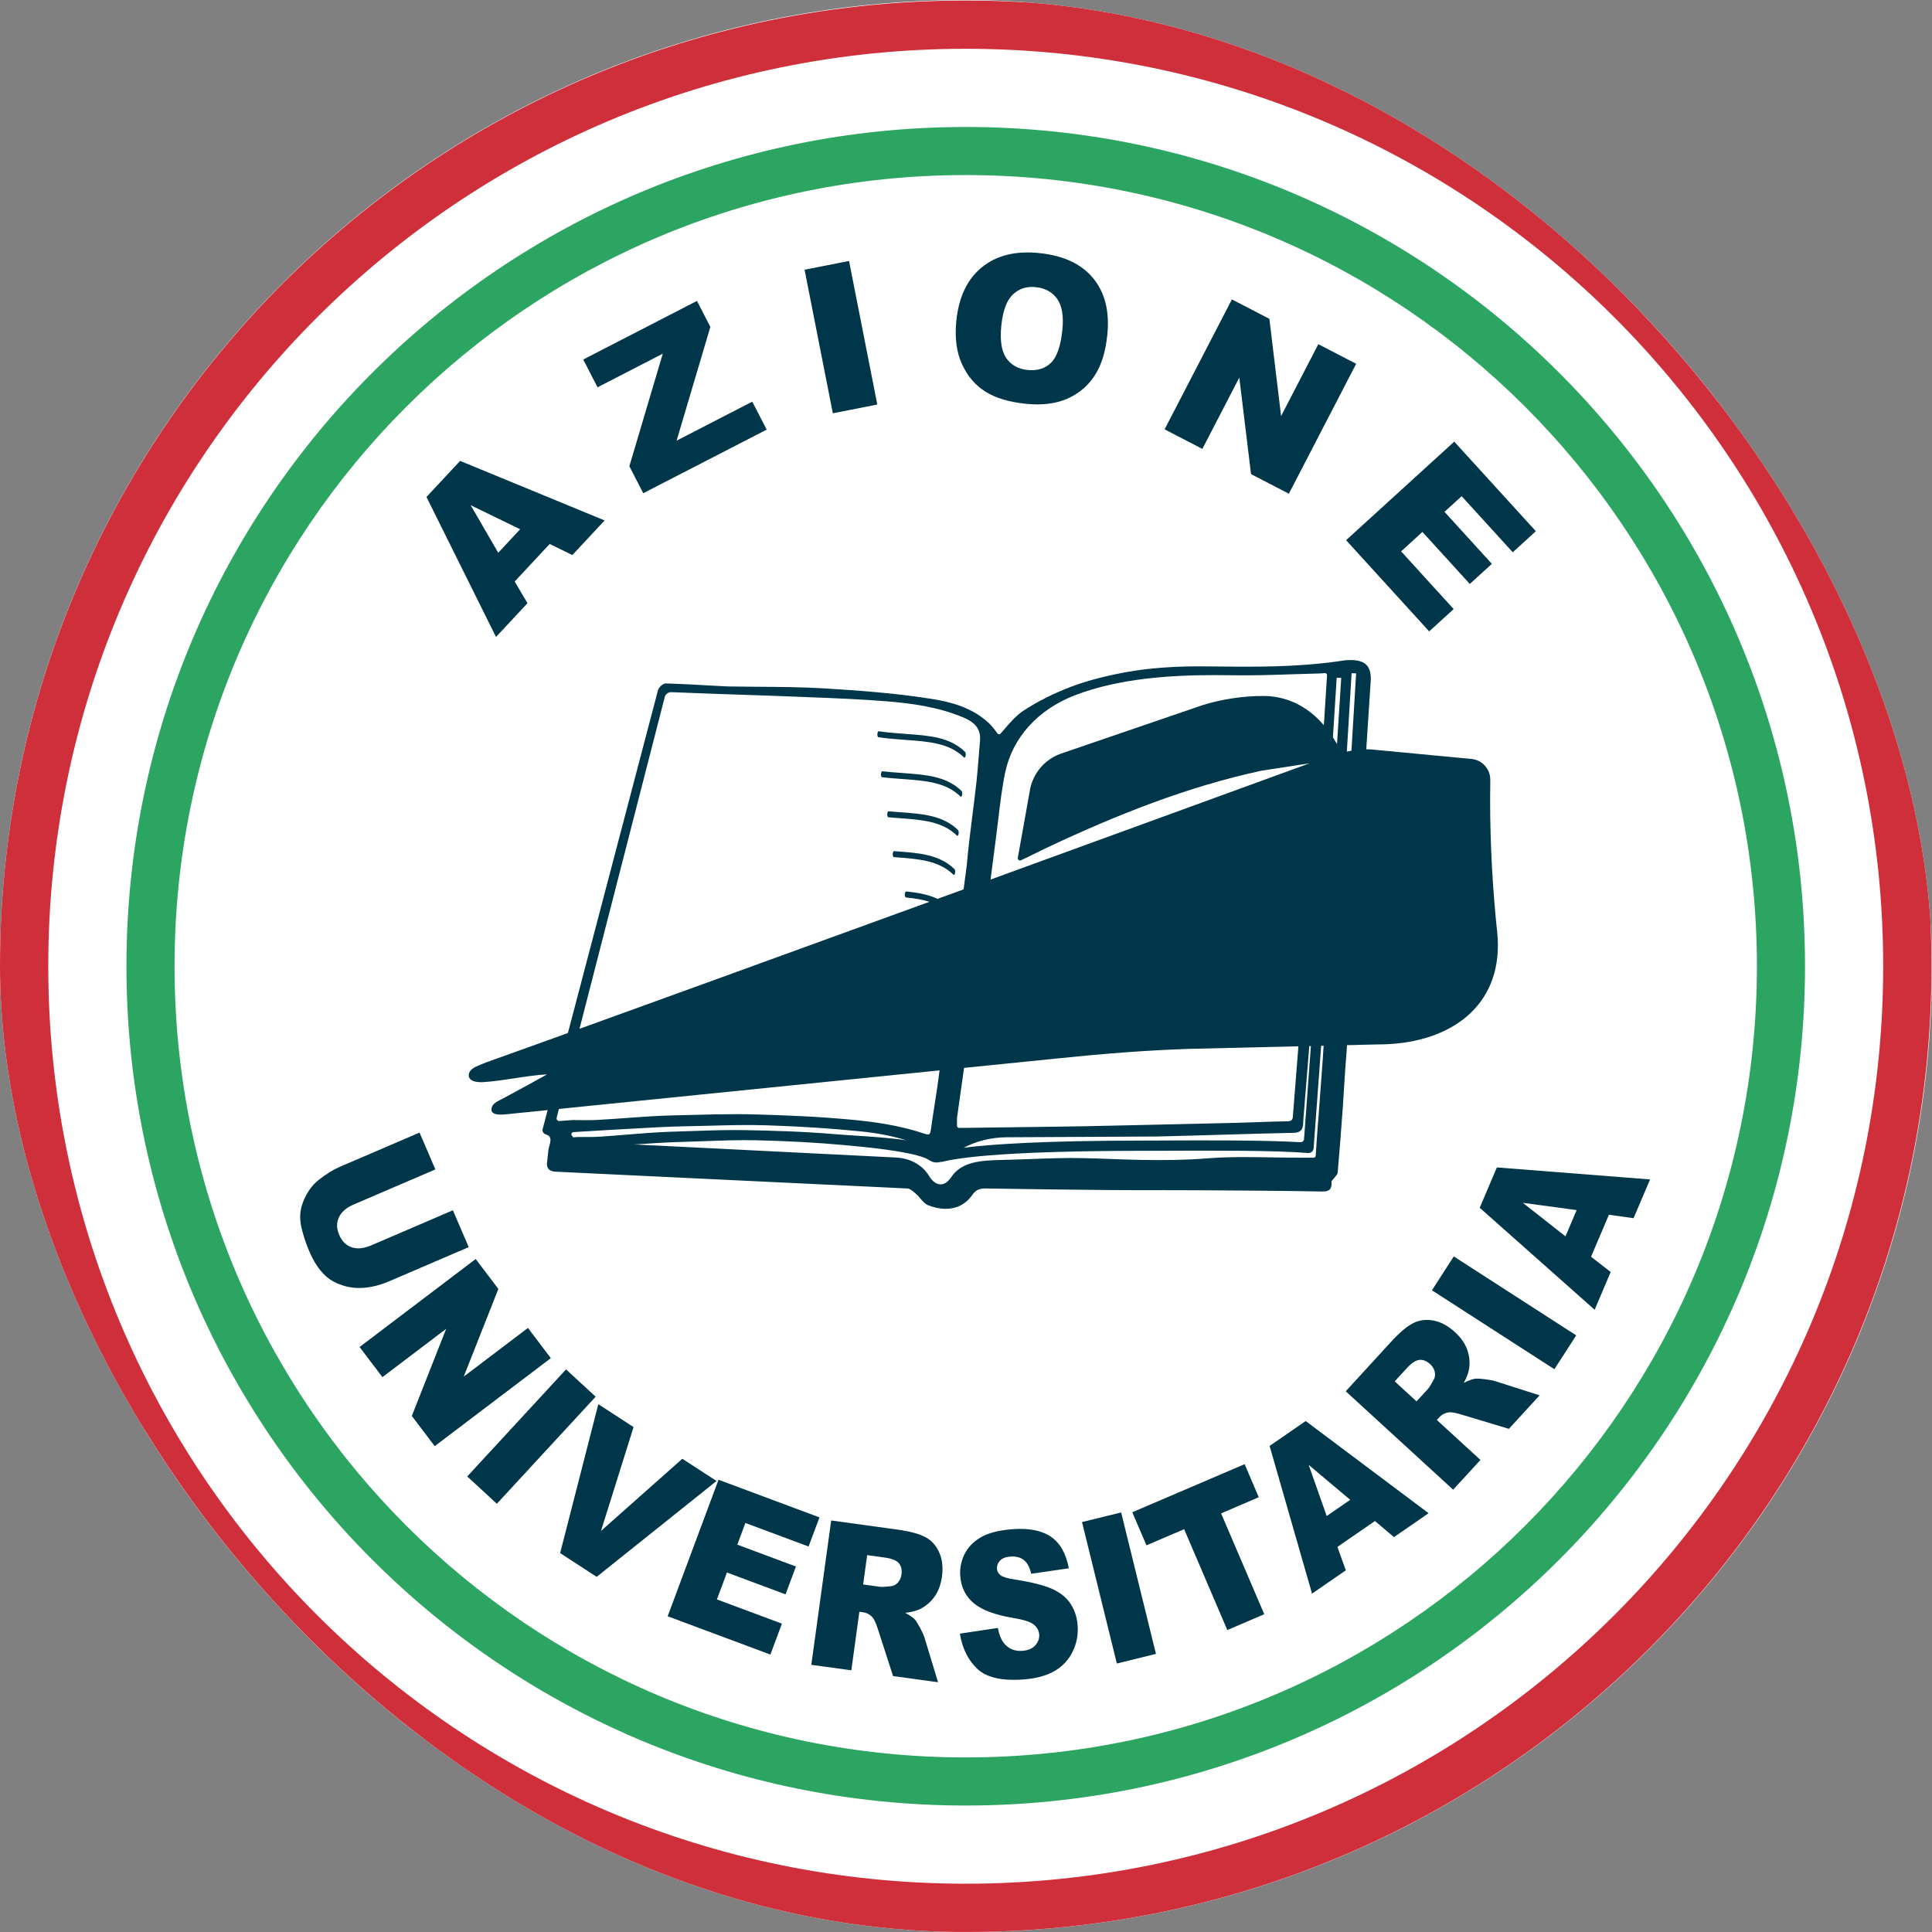
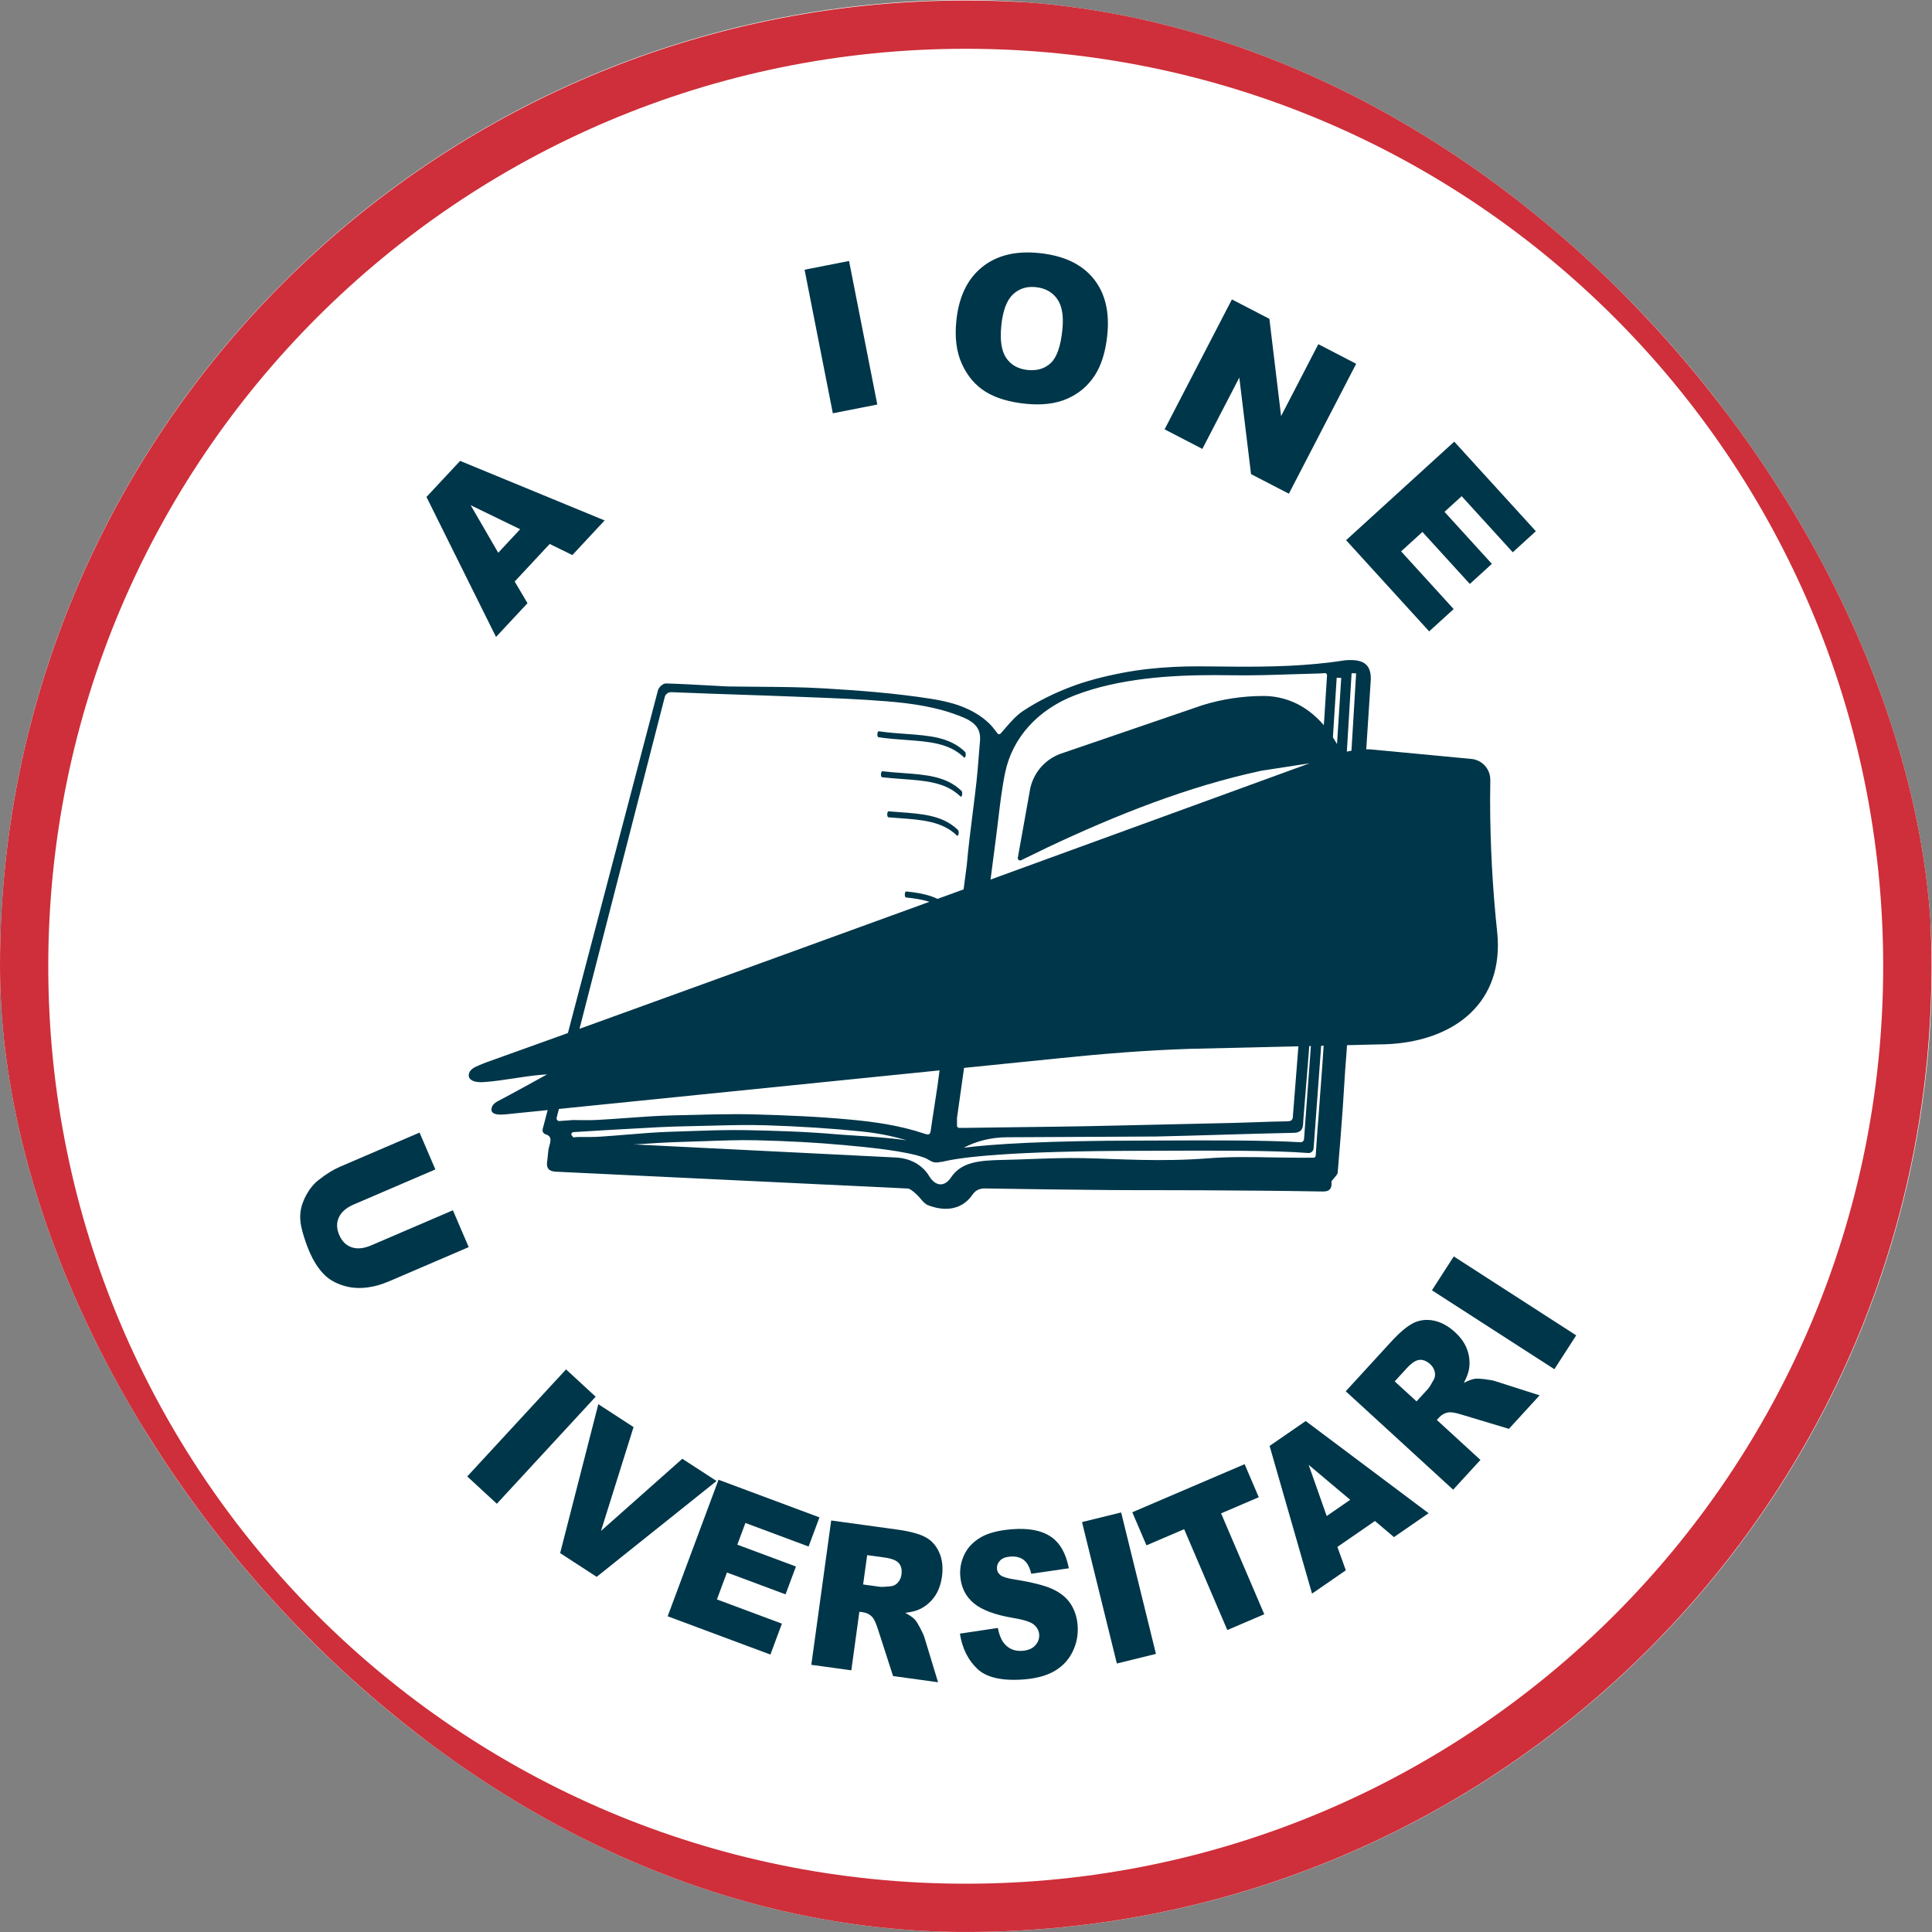
<svg xmlns="http://www.w3.org/2000/svg" xmlns:ns1="http://sodipodi.sourceforge.net/DTD/sodipodi-0.dtd" xmlns:ns2="http://www.inkscape.org/namespaces/inkscape" version="1.1" width="1000" height="1000">
  <rect width="100%" height="100%" fill="#808080" stroke="none" />
  <g clip-path="url(#SvgjsClipPath1119)">
    <rect width="1000" height="1000" fill="#ffffff" />
    <g transform="matrix(8.028,0,0,8.028,0,0.005)">
      <svg version="1.1" width="124.563" height="124.561">
        <svg version="1.1" id="svg2" xml:space="preserve" width="124.563" height="124.561" viewBox="0 0 124.563 124.561" ns1:docname="5898d7c68e169447fb6aa2669a9ef81b.ai">
          <defs id="defs6">
            <clipPath clipPathUnits="userSpaceOnUse" id="clipPath16">
              <path d="M 0,99.213 H 99.213 V 0 H 0 Z" id="path14" />
            </clipPath>
            <clipPath id="SvgjsClipPath1119">
              <rect width="1000" height="1000" x="0" y="0" rx="500" ry="500" />
            </clipPath>
          </defs>
          <ns1:namedview id="namedview4" pagecolor="#ffffff" bordercolor="#666666" borderopacity="1.0" ns2:pageshadow="2" ns2:pageopacity="0.0" ns2:pagecheckerboard="0" />
          <g id="g8" ns2:groupmode="layer" ns2:label="5898d7c68e169447fb6aa2669a9ef81b" transform="matrix(1.333,0,0,-1.333,-3.861,128.164)">
            <g id="g10">
              <g id="g12" clip-path="url(#clipPath16)">
                <g id="g18" transform="translate(95.15,49.308)">
                  <path d="m 0,0 c 0,-25.153 -20.391,-45.543 -45.543,-45.543 -25.153,0 -45.543,20.39 -45.543,45.543 0,25.153 20.39,45.543 45.543,45.543 C -20.391,45.543 0,25.153 0,0" style="fill:#ffffff;fill-opacity:1;fill-rule:nonzero;stroke:none" id="path20" />
                </g>
                <g id="g22" transform="translate(49.607,11.145)">
-                   <path d="m 0,0 c -21.135,0 -38.268,17.133 -38.268,38.268 0,21.134 17.133,38.267 38.268,38.267 21.134,0 38.267,-17.133 38.267,-38.267 C 38.267,17.133 21.134,0 0,0 m 0,78.861 c -22.42,0 -40.595,-18.174 -40.595,-40.593 0,-22.42 18.175,-40.595 40.595,-40.595 22.419,0 40.594,18.175 40.594,40.595 0,22.419 -18.175,40.593 -40.594,40.593" style="fill:#2da562;fill-opacity:1;fill-rule:nonzero;stroke:none" id="path24" />
-                 </g>
+                   </g>
                <g id="g26" transform="translate(49.607,5.037)">
                  <path d="m 0,0 c -24.508,0 -44.376,19.868 -44.376,44.376 0,24.507 19.868,44.375 44.376,44.375 24.508,0 44.375,-19.868 44.375,-44.375 C 44.375,19.868 24.508,0 0,0 m 0,91.086 c -25.798,0 -46.711,-20.913 -46.711,-46.71 0,-25.798 20.913,-46.711 46.711,-46.711 25.797,0 46.711,20.913 46.711,46.711 0,25.797 -20.914,46.71 -46.711,46.71" style="fill:#ce2f3a;fill-opacity:1;fill-rule:nonzero;stroke:none" id="path28" />
                </g>
                <g id="g30" transform="translate(24.802,37.609)">
                  <path d="m 0,0 0.765,-1.782 -3.857,-1.656 c -0.383,-0.165 -0.767,-0.267 -1.153,-0.306 -0.385,-0.039 -0.754,0 -1.106,0.118 -0.352,0.118 -0.633,0.28 -0.843,0.486 -0.294,0.285 -0.545,0.67 -0.753,1.157 -0.121,0.281 -0.231,0.598 -0.329,0.949 -0.099,0.351 -0.131,0.667 -0.096,0.947 0.035,0.279 0.134,0.564 0.295,0.853 0.162,0.289 0.356,0.522 0.583,0.7 0.364,0.287 0.705,0.499 1.023,0.636 L -1.613,3.758 -0.848,1.976 -4.797,0.28 c -0.353,-0.152 -0.592,-0.357 -0.715,-0.617 -0.124,-0.261 -0.119,-0.546 0.014,-0.856 0.132,-0.307 0.333,-0.507 0.604,-0.598 0.271,-0.09 0.586,-0.059 0.945,0.095 z" style="fill:#003649;fill-opacity:1;fill-rule:nonzero;stroke:none" id="path32" />
                </g>
                <g id="g34" transform="translate(25.905,35.252)">
-                   <path d="m 0,0 1.096,-1.447 -1.676,-4.242 3.107,2.355 1.107,-1.461 -5.616,-4.256 -1.107,1.461 1.661,4.214 -3.084,-2.337 -1.104,1.457 z" style="fill:#003649;fill-opacity:1;fill-rule:nonzero;stroke:none" id="path36" />
-                 </g>
+                   </g>
                <g id="g38" transform="translate(30.275,29.913)">
                  <path d="m 0,0 1.432,-1.321 -4.779,-5.178 -1.432,1.321 z" style="fill:#003649;fill-opacity:1;fill-rule:nonzero;stroke:none" id="path40" />
                </g>
                <g id="g42" transform="translate(31.836,28.23)">
                  <path d="M 0,0 1.704,-1.107 0.129,-6.13 4.063,-2.64 5.718,-3.715 -0.08,-8.351 -1.847,-7.203 Z" style="fill:#003649;fill-opacity:1;fill-rule:nonzero;stroke:none" id="path44" />
                </g>
                <g id="g46" transform="translate(37.65,24.575)">
                  <path d="M 0,0 4.882,-1.82 4.356,-3.229 1.3,-2.09 0.909,-3.14 3.744,-4.196 3.242,-5.543 0.407,-4.486 -0.078,-5.788 3.066,-6.96 2.509,-8.455 -2.46,-6.603 Z" style="fill:#003649;fill-opacity:1;fill-rule:nonzero;stroke:none" id="path48" />
                </g>
                <g id="g50" transform="translate(44.644,19.51)">
                  <path d="m 0,0 0.812,-0.112 c 0.087,-0.012 0.262,-0.003 0.523,0.026 0.132,0.01 0.246,0.069 0.343,0.175 C 1.774,0.196 1.834,0.325 1.854,0.478 1.886,0.703 1.846,0.884 1.734,1.023 1.624,1.161 1.393,1.254 1.041,1.303 L 0.195,1.419 Z M -2.506,-3.886 -1.545,3.095 1.664,2.653 C 2.26,2.571 2.707,2.451 3.006,2.293 3.305,2.136 3.529,1.889 3.679,1.553 3.829,1.217 3.873,0.827 3.813,0.383 3.759,-0.005 3.64,-0.329 3.453,-0.589 3.268,-0.85 3.033,-1.05 2.751,-1.188 2.571,-1.277 2.333,-1.338 2.037,-1.372 2.254,-1.489 2.409,-1.598 2.503,-1.698 2.565,-1.765 2.651,-1.901 2.76,-2.107 2.869,-2.313 2.938,-2.47 2.97,-2.578 L 3.624,-4.729 1.448,-4.43 0.713,-2.155 c -0.093,0.294 -0.185,0.489 -0.276,0.586 -0.124,0.127 -0.273,0.203 -0.449,0.227 l -0.17,0.023 -0.389,-2.833 z" style="fill:#003649;fill-opacity:1;fill-rule:nonzero;stroke:none" id="path52" />
                </g>
                <g id="g54" transform="translate(49.325,17.132)">
                  <path d="M 0,0 1.834,0.275 C 1.9,-0.057 2.002,-0.306 2.139,-0.472 2.36,-0.74 2.657,-0.86 3.028,-0.831 c 0.277,0.022 0.484,0.112 0.622,0.269 0.138,0.157 0.2,0.332 0.185,0.523 C 3.82,0.144 3.736,0.301 3.582,0.433 3.428,0.566 3.087,0.675 2.558,0.762 1.69,0.909 1.062,1.145 0.672,1.471 0.278,1.796 0.061,2.234 0.017,2.783 -0.012,3.144 0.055,3.493 0.216,3.828 0.377,4.164 0.638,4.438 0.999,4.652 1.359,4.865 1.865,4.998 2.519,5.05 3.32,5.113 3.944,4.995 4.392,4.694 4.839,4.394 5.131,3.883 5.269,3.161 L 3.451,2.896 C 3.378,3.208 3.258,3.431 3.091,3.562 2.924,3.693 2.704,3.748 2.43,3.727 2.205,3.708 2.039,3.642 1.934,3.526 1.828,3.41 1.781,3.275 1.794,3.122 1.803,3.01 1.857,2.913 1.959,2.831 2.058,2.746 2.281,2.676 2.629,2.624 3.492,2.486 4.116,2.328 4.499,2.147 4.882,1.967 5.169,1.729 5.36,1.433 5.552,1.136 5.663,0.796 5.693,0.413 5.729,-0.038 5.65,-0.462 5.458,-0.859 5.266,-1.257 4.978,-1.57 4.594,-1.798 4.211,-2.026 3.715,-2.165 3.107,-2.213 2.041,-2.297 1.284,-2.126 0.837,-1.698 0.39,-1.271 0.111,-0.705 0,0" style="fill:#003649;fill-opacity:1;fill-rule:nonzero;stroke:none" id="path56" />
                </g>
                <g id="g58" transform="translate(55.231,22.529)">
                  <path d="M 0,0 1.893,0.465 3.576,-6.376 1.685,-6.842 Z" style="fill:#003649;fill-opacity:1;fill-rule:nonzero;stroke:none" id="path60" />
                </g>
                <g id="g62" transform="translate(57.663,23.003)">
                  <path d="M 0,0 5.433,2.326 6.117,0.727 4.295,-0.054 6.383,-4.932 4.596,-5.697 2.508,-0.819 0.685,-1.6 Z" style="fill:#003649;fill-opacity:1;fill-rule:nonzero;stroke:none" id="path64" />
                </g>
                <g id="g66" transform="translate(68.203,23.605)">
                  <path d="m 0,0 -2.01,1.691 0.873,-2.475 z M 1.197,-1.025 -0.62,-2.278 -0.212,-3.41 -1.846,-4.537 -3.899,2.606 -2.153,3.81 3.792,-0.648 2.116,-1.804 Z" style="fill:#003649;fill-opacity:1;fill-rule:nonzero;stroke:none" id="path68" />
                </g>
                <g id="g70" transform="translate(71.411,28.366)">
                  <path d="M 0,0 0.554,0.604 C 0.614,0.669 0.706,0.818 0.831,1.049 0.896,1.164 0.913,1.291 0.881,1.431 0.849,1.571 0.776,1.693 0.662,1.797 0.495,1.951 0.322,2.021 0.146,2.008 -0.031,1.996 -0.239,1.858 -0.479,1.597 L -1.056,0.968 Z m 1.771,-4.271 -5.195,4.76 2.189,2.389 c 0.406,0.443 0.758,0.742 1.058,0.898 0.3,0.157 0.63,0.201 0.992,0.134 C 1.177,3.842 1.523,3.656 1.854,3.354 2.143,3.089 2.341,2.807 2.449,2.505 2.558,2.204 2.589,1.898 2.543,1.587 2.514,1.389 2.428,1.158 2.287,0.895 2.508,1.007 2.686,1.073 2.82,1.093 2.911,1.106 3.072,1.1 3.304,1.072 3.535,1.044 3.704,1.012 3.811,0.977 L 5.952,0.292 4.468,-1.328 2.179,-0.64 C 1.884,-0.548 1.671,-0.512 1.54,-0.532 1.365,-0.562 1.218,-0.642 1.098,-0.773 L 0.982,-0.899 3.091,-2.832 Z" style="fill:#003649;fill-opacity:1;fill-rule:nonzero;stroke:none" id="path72" />
                </g>
                <g id="g74" transform="translate(72.156,33.739)">
                  <path d="M 0,0 1.056,1.638 6.978,-2.18 5.922,-3.817 Z" style="fill:#003649;fill-opacity:1;fill-rule:nonzero;stroke:none" id="path76" />
                </g>
                <g id="g78" transform="translate(79.156,37.618)">
-                   <path d="m 0,0 -2.604,0.352 2.063,-1.623 z M 1.56,-0.225 0.696,-2.256 1.646,-2.994 0.87,-4.82 -4.689,0.112 -3.859,2.064 3.55,1.483 2.753,-0.391 Z" style="fill:#003649;fill-opacity:1;fill-rule:nonzero;stroke:none" id="path80" />
-                 </g>
+                   </g>
                <g id="g82" transform="translate(28.055,70.549)">
                  <path d="m 0,0 -2.394,1.163 1.334,-2.3 z m 1.429,-0.712 -1.693,-1.816 0.619,-1.049 -1.522,-1.633 -3.364,6.771 1.627,1.745 6.99,-2.88 -1.561,-1.675 z" style="fill:#003649;fill-opacity:1;fill-rule:nonzero;stroke:none" id="path84" />
                </g>
                <g id="g86" transform="translate(31.106,78.758)">
-                   <path d="M 0,0 5.501,2.835 6.149,1.578 4.516,-3.924 8.176,-2.038 8.873,-3.39 2.903,-6.466 2.231,-5.161 3.848,0.283 0.692,-1.343 Z" style="fill:#003649;fill-opacity:1;fill-rule:nonzero;stroke:none" id="path88" />
-                 </g>
+                   </g>
                <g id="g90" transform="translate(41.812,83.102)">
                  <path d="M 0,0 2.151,0.423 3.517,-6.521 1.367,-6.944 Z" style="fill:#003649;fill-opacity:1;fill-rule:nonzero;stroke:none" id="path92" />
                </g>
                <g id="g94" transform="translate(51.328,80.402)">
                  <path d="m 0,0 c -0.073,-0.71 0.007,-1.235 0.238,-1.572 0.233,-0.338 0.576,-0.53 1.031,-0.577 0.467,-0.048 0.845,0.067 1.132,0.345 0.287,0.278 0.472,0.811 0.552,1.598 C 3.021,0.457 2.938,0.955 2.701,1.288 2.465,1.622 2.118,1.812 1.66,1.858 1.222,1.903 0.854,1.784 0.557,1.501 0.259,1.218 0.073,0.717 0,0 m -2.175,0.233 c 0.117,1.149 0.529,2.011 1.236,2.586 0.706,0.575 1.63,0.804 2.773,0.686 C 3.006,3.385 3.877,2.978 4.446,2.284 5.016,1.589 5.242,0.676 5.126,-0.458 5.041,-1.28 4.834,-1.941 4.503,-2.439 4.172,-2.938 3.729,-3.306 3.176,-3.545 2.623,-3.785 1.955,-3.864 1.174,-3.784 c -0.794,0.081 -1.438,0.275 -1.933,0.581 -0.494,0.307 -0.875,0.75 -1.141,1.331 -0.268,0.58 -0.36,1.282 -0.275,2.105" style="fill:#003649;fill-opacity:1;fill-rule:nonzero;stroke:none" id="path96" />
                </g>
                <g id="g98" transform="translate(62.481,81.665)">
                  <path d="M 0,0 1.813,-0.939 2.379,-5.642 4.18,-2.165 6.01,-3.113 2.755,-9.397 0.925,-8.449 0.358,-3.78 -1.429,-7.23 -3.255,-6.284 Z" style="fill:#003649;fill-opacity:1;fill-rule:nonzero;stroke:none" id="path100" />
                </g>
                <g id="g102" transform="translate(73.235,74.786)">
                  <path d="M 0,0 3.947,-4.332 2.83,-5.35 0.359,-2.638 -0.472,-3.395 1.82,-5.911 0.753,-6.883 l -2.292,2.516 -1.031,-0.94 2.542,-2.791 -1.185,-1.079 -4.018,4.411 z" style="fill:#003649;fill-opacity:1;fill-rule:nonzero;stroke:none" id="path104" />
                </g>
                <g id="g106" transform="translate(45.386,60.488)">
                  <path d="m 0,0 c 0.462,-0.066 0.901,-0.099 1.326,-0.129 1.126,-0.082 2.098,-0.153 2.811,-0.846 0.007,-0.006 0.013,-0.01 0.02,-0.01 0.025,0 0.049,0.037 0.059,0.092 0.007,0.037 0.008,0.076 0.002,0.111 C 4.212,-0.746 4.201,-0.719 4.187,-0.705 3.455,0.006 2.474,0.078 1.336,0.161 0.912,0.191 0.474,0.223 0.014,0.29 -0.02,0.296 -0.049,0.233 -0.053,0.153 -0.057,0.074 -0.033,0.005 0,0" style="fill:#003649;fill-opacity:1;fill-rule:nonzero;stroke:none" id="path108" />
                </g>
                <g id="g110" transform="translate(49.403,57.893)">
                  <path d="m 0,0 c -0.731,0.71 -1.713,0.782 -2.85,0.865 -0.315,0.023 -0.641,0.047 -0.982,0.086 -0.03,0 -0.062,-0.06 -0.065,-0.139 -0.001,-0.038 0.002,-0.075 0.013,-0.104 0.01,-0.029 0.024,-0.045 0.04,-0.047 0.339,-0.039 0.667,-0.063 0.984,-0.086 1.125,-0.082 2.097,-0.153 2.81,-0.845 0.006,-0.007 0.014,-0.01 0.021,-0.01 0.024,-0.001 0.048,0.036 0.058,0.092 0.007,0.036 0.007,0.076 0.002,0.111 C 0.025,-0.042 0.015,-0.014 0,0" style="fill:#003649;fill-opacity:1;fill-rule:nonzero;stroke:none" id="path112" />
                </g>
                <g id="g114" transform="translate(49.233,56.002)">
                  <path d="M 0,0 C -0.732,0.711 -1.714,0.782 -2.853,0.865 -3.018,0.877 -3.186,0.89 -3.357,0.904 -3.374,0.906 -3.389,0.894 -3.4,0.869 -3.413,0.842 -3.421,0.805 -3.423,0.764 -3.424,0.726 -3.419,0.688 -3.409,0.66 -3.398,0.632 -3.385,0.616 -3.368,0.614 -3.197,0.6 -3.028,0.587 -2.86,0.575 c 1.125,-0.082 2.096,-0.153 2.809,-0.845 0.007,-0.006 0.014,-0.01 0.022,-0.01 0.024,-0.001 0.048,0.036 0.058,0.093 0.006,0.035 0.007,0.075 10e-4,0.11 C 0.025,-0.041 0.014,-0.014 0,0" style="fill:#003649;fill-opacity:1;fill-rule:nonzero;stroke:none" id="path116" />
                </g>
                <g id="g118" transform="translate(49.062,54.11)">
-                   <path d="M 0,0 C -0.731,0.711 -1.713,0.782 -2.85,0.865 L -2.921,0.871 C -2.937,0.873 -2.952,0.859 -2.965,0.833 -2.977,0.807 -2.985,0.77 -2.986,0.73 -2.989,0.65 -2.965,0.583 -2.933,0.581 l 0.074,-0.006 c 1.125,-0.082 2.096,-0.153 2.809,-0.845 0.007,-0.006 0.014,-0.01 0.021,-0.01 0.025,-0.001 0.049,0.036 0.058,0.093 0.007,0.036 0.008,0.075 0.002,0.11 C 0.025,-0.041 0.015,-0.014 0,0" style="fill:#003649;fill-opacity:1;fill-rule:nonzero;stroke:none" id="path120" />
-                 </g>
+                   </g>
                <g id="g122" transform="translate(68.215,59.039)">
                  <path d="M 0,0 -0.22,0.007 0.055,4.546 0.274,4.54 Z m -1.351,-14.292 c -0.082,-0.997 -0.166,-2.322 -0.251,-3.337 l -0.08,-1.164 c -0.004,-0.053 -0.048,-0.094 -0.1,-0.094 l -0.122,0.001 c -0.189,0 -0.369,0 -0.55,-0.001 -0.454,0.001 -0.912,0.008 -1.359,0.015 -1.001,0.018 -2.038,0.036 -3.051,-0.043 -2.355,-0.182 -4.286,-0.03 -6.079,0.008 -0.823,0.017 -1.69,-0.014 -2.529,-0.045 -0.443,-0.016 -0.902,-0.032 -1.349,-0.042 -1.135,-0.023 -1.998,-0.099 -2.496,-0.843 -0.149,-0.222 -0.324,-0.339 -0.507,-0.339 -0.003,0 -0.007,0 -0.01,0 -0.198,0.005 -0.392,0.148 -0.545,0.403 -0.161,0.269 -0.39,0.485 -0.679,0.645 -0.271,0.149 -0.588,0.233 -0.94,0.251 l -12.518,0.626 c -0.063,-10e-4 -0.127,-10e-4 -0.192,0 0.806,0.055 1.637,0.11 2.454,0.131 0.355,0.009 0.71,0.022 1.065,0.035 0.794,0.029 1.615,0.06 2.421,0.042 1.504,-0.033 2.939,-0.111 4.263,-0.232 l 0.05,-0.005 c 0.976,-0.089 3.006,-0.275 3.886,-0.622 0.047,-0.018 0.098,-0.049 0.152,-0.08 0.055,-0.033 0.111,-0.066 0.167,-0.089 0.131,-0.062 0.294,-0.062 0.463,-0.011 l 0.004,-0.013 c 0.935,0.243 3.376,0.534 9.688,0.542 h 0.013 c 0.303,0 0.664,0.002 1.064,0.003 2.13,0.009 5.348,0.024 6.969,-0.11 0.137,-0.011 0.257,0.091 0.267,0.228 l 1.336,18.145 z m -34.931,-3.577 c -0.298,-0.02 -0.599,-0.018 -0.891,-0.017 l -0.208,10e-4 -0.219,-0.019 c -0.013,0.046 -0.038,0.069 -0.057,0.085 -0.018,0.016 -0.028,0.024 -0.025,0.075 0.003,0.05 0.044,0.091 0.095,0.094 l 0.452,0.028 c 0.414,0.027 0.821,0.052 1.228,0.074 0.357,0.018 0.715,0.039 1.072,0.06 0.911,0.053 1.853,0.109 2.78,0.123 0.383,0.006 0.767,0.016 1.151,0.027 0.861,0.023 1.75,0.047 2.624,0.019 1.653,-0.052 3.162,-0.15 4.614,-0.297 0.787,-0.08 1.512,-0.222 2.194,-0.431 -0.789,0.119 -1.746,0.181 -2.556,0.234 -0.335,0.022 -0.653,0.042 -0.907,0.064 -1.526,0.131 -3.116,0.173 -4.331,0.195 -0.166,0.003 -0.333,0.004 -0.5,0.004 -0.745,0 -1.493,-0.026 -2.221,-0.052 -0.291,-0.01 -0.581,-0.021 -0.872,-0.029 -0.716,-0.022 -1.443,-0.082 -2.145,-0.14 -0.419,-0.035 -0.852,-0.071 -1.278,-0.098 m -2.085,0.802 c -0.028,0.032 -0.037,0.075 -0.027,0.116 l 5.228,20.346 c 0.035,0.137 0.161,0.234 0.302,0.234 0.004,0 0.007,0 0.011,0 l 0.724,-0.027 c 0.869,-0.036 1.753,-0.065 2.608,-0.094 0.804,-0.027 1.634,-0.054 2.451,-0.087 0.278,-0.011 0.555,-0.022 0.833,-0.033 1.252,-0.048 2.547,-0.098 3.814,-0.201 1.133,-0.093 2.458,-0.257 3.702,-0.782 0.612,-0.258 0.852,-0.599 0.802,-1.142 -0.023,-0.26 -0.044,-0.519 -0.064,-0.779 -0.031,-0.394 -0.062,-0.801 -0.107,-1.199 -0.056,-0.506 -0.121,-1.02 -0.184,-1.516 -0.104,-0.826 -0.212,-1.679 -0.285,-2.519 l -0.339,-2.568 c -0.139,0.191 -0.281,0.358 -0.425,0.499 -0.567,0.549 -1.276,0.721 -2.166,0.809 -0.033,0 -0.063,-0.058 -0.066,-0.139 -0.004,-0.08 0.021,-0.147 0.053,-0.151 0.879,-0.087 1.577,-0.254 2.129,-0.79 0.148,-0.144 0.294,-0.318 0.436,-0.518 l -0.781,-5.883 c -0.027,-0.205 -0.053,-0.407 -0.08,-0.607 -0.059,-0.457 -0.118,-0.902 -0.181,-1.347 -0.027,-0.183 -0.077,-0.507 -0.13,-0.853 -0.073,-0.467 -0.155,-0.997 -0.188,-1.25 -0.015,-0.112 -0.039,-0.175 -0.077,-0.199 -0.038,-0.024 -0.11,-0.018 -0.22,0.018 -1.237,0.418 -2.479,0.578 -3.532,0.679 -1.64,0.157 -3.29,0.218 -4.688,0.257 -0.301,0.008 -0.603,0.012 -0.906,0.012 -0.684,0 -1.369,-0.018 -2.038,-0.035 -0.316,-0.008 -0.632,-0.016 -0.948,-0.022 -0.775,-0.016 -1.562,-0.073 -2.323,-0.129 -0.454,-0.033 -0.924,-0.067 -1.386,-0.092 -0.321,-0.017 -0.647,-0.013 -0.962,-0.009 l -0.232,0.003 -0.649,-0.048 c -0.043,-0.004 -0.082,0.013 -0.109,0.046 M -1.116,-2.65 -2.245,-17.984 c -0.007,-0.091 -0.085,-0.16 -0.176,-0.154 -1.727,0.104 -4.628,0.092 -6.599,0.083 -0.4,-0.002 -0.76,-0.004 -1.062,-0.004 h -0.014 c -4.603,-0.005 -7.175,-0.164 -8.612,-0.346 0.622,0.327 1.342,0.503 2.088,0.507 l 7.218,0.036 c 1.156,0.026 2.195,0.057 3.2,0.087 1.086,0.032 2.208,0.065 3.464,0.092 0.441,0.01 0.448,0.3 0.455,0.556 l 10e-4,0.038 z m -16.319,-2.998 0.091,0.709 c 0.066,0.51 0.127,0.997 0.193,1.483 0.043,0.317 0.081,0.639 0.118,0.951 0.087,0.74 0.178,1.505 0.331,2.244 0.35,1.685 1.58,3.048 3.371,3.739 2.131,0.821 4.633,0.977 6.736,0.977 0.277,0 0.546,-0.003 0.807,-0.007 1.02,-0.017 1.929,0.013 2.89,0.045 0.445,0.015 0.904,0.03 1.383,0.041 0.087,0.002 0.173,0.009 0.272,0.019 0.03,0.002 0.058,-0.008 0.08,-0.029 0.02,-0.02 0.031,-0.048 0.03,-0.078 l -0.137,-2.16 -1.51,-19.11 c -0.004,-0.239 -0.061,-0.299 -0.286,-0.303 -0.546,-0.008 -0.979,-0.024 -1.436,-0.041 -0.354,-0.013 -0.717,-0.026 -1.145,-0.036 -1.284,-0.031 -2.339,-0.054 -3.623,-0.082 -0.442,-0.009 -0.884,-0.02 -1.326,-0.03 -0.734,-0.017 -1.467,-0.035 -2.201,-0.048 -0.928,-0.017 -2.152,-0.032 -3.337,-0.047 -0.896,-0.011 -1.769,-0.022 -2.473,-0.033 -0.095,-0.001 -0.191,-0.001 -0.298,0 h -0.025 c -0.055,0 -0.1,0.045 -0.1,0.101 l -10e-4,0.375 z M -0.666,4.327 -0.446,4.32 -0.722,0 -0.94,0.007 Z m 1.42,0.638 C 0.561,5.146 0.241,5.212 -0.251,5.173 H -0.255 C -2.07,4.885 -3.875,4.854 -5.555,4.864 -5.797,4.865 -6.039,4.868 -6.281,4.871 -7.007,4.88 -7.757,4.889 -8.494,4.854 -9.409,4.81 -10.229,4.717 -10.996,4.571 c -0.978,-0.187 -1.799,-0.407 -2.508,-0.676 -0.848,-0.32 -1.624,-0.71 -2.309,-1.159 -0.35,-0.229 -0.628,-0.553 -0.897,-0.865 -0.07,-0.083 -0.14,-0.163 -0.209,-0.241 -0.02,-0.023 -0.05,-0.034 -0.08,-0.034 -0.03,10e-4 -0.058,0.016 -0.075,0.039 l -0.045,0.061 c -0.115,0.152 -0.234,0.31 -0.375,0.443 -0.833,0.78 -1.933,1.036 -2.797,1.171 -1.76,0.276 -3.523,0.404 -5.166,0.503 -1.064,0.063 -2.15,0.071 -3.199,0.078 -0.473,0.004 -0.946,0.007 -1.419,0.015 -0.066,10e-4 -0.132,0.004 -0.198,0.008 -0.222,0.011 -0.444,0.024 -0.666,0.036 -0.711,0.04 -1.447,0.081 -2.172,0.102 h -0.004 c -0.142,0 -0.338,-0.185 -0.377,-0.323 l -5.58,-21.235 c -0.024,-0.108 0.037,-0.217 0.14,-0.248 0.106,-0.032 0.174,-0.079 0.209,-0.144 0.045,-0.085 0.039,-0.21 -0.019,-0.395 -0.052,-0.167 -0.068,-0.344 -0.084,-0.516 -0.008,-0.091 -0.016,-0.185 -0.03,-0.275 -0.023,-0.152 -0.002,-0.264 0.064,-0.345 0.07,-0.085 0.19,-0.129 0.366,-0.135 l 17.005,-0.813 c 0.119,-0.008 0.252,-0.125 0.368,-0.227 l 0.056,-0.05 c 0.07,-0.059 0.135,-0.136 0.197,-0.209 0.11,-0.13 0.223,-0.263 0.371,-0.323 0.19,-0.074 0.504,-0.173 0.855,-0.173 0.433,0 0.922,0.151 1.293,0.685 0.177,0.256 0.385,0.305 0.664,0.299 2.062,-0.034 4.091,-0.061 6.028,-0.077 0.804,-0.006 1.62,-0.006 2.41,-0.006 0.672,0 1.344,-0.001 2.016,-0.005 1.846,-0.011 3.754,-0.022 5.631,-0.056 l 0.062,-0.001 c 0.197,-0.005 0.366,-0.009 0.47,0.102 0.071,0.078 0.098,0.197 0.08,0.375 -0.002,0.019 0.042,0.068 0.068,0.097 0.022,0.024 0.043,0.048 0.06,0.071 0.017,0.024 0.037,0.048 0.059,0.072 0.052,0.06 0.107,0.122 0.114,0.198 0.089,1.03 0.173,2.095 0.249,3.164 0.023,0.332 0.044,0.663 0.063,0.994 0.033,0.531 0.067,1.081 0.114,1.621 L 0.984,4.248 C 0.988,4.586 0.915,4.814 0.754,4.965" style="fill:#003649;fill-opacity:1;fill-rule:nonzero;stroke:none" id="path124" />
                </g>
                <g id="g126" transform="translate(75.318,51.001)">
                  <path d="m 0,0 c -0.225,2.101 -0.348,4.298 -0.348,6.458 0,0.326 0.003,0.65 0.009,0.976 H -0.34 c 0,0.523 -0.396,0.953 -0.907,1.004 H -1.251 L -6.121,8.9 c -0.412,0.024 -0.925,-0.045 -1.413,-0.16 -1.231,2.518 -3.01,2.742 -3.773,2.744 -0.998,0 -1.991,-0.149 -2.945,-0.442 L -21.146,8.681 C -21.877,8.407 -22.42,7.782 -22.59,7.02 l -0.002,-0.011 -0.6,-3.347 c -0.016,-0.093 0.079,-0.164 0.162,-0.123 l 1.298,0.632 c 3.294,1.552 6.764,2.936 10.325,3.698 l 2.326,0.358 C -34.632,-1.094 -46.93,-5.543 -48.92,-6.244 c 0,0 -0.268,-0.102 -0.52,-0.22 -0.181,-0.097 -0.311,-0.22 -0.31,-0.412 0.008,-0.217 0.265,-0.348 0.729,-0.316 1.002,0.068 2.059,0.319 3.062,0.374 0,0 -1.802,-0.999 -2.372,-1.29 -0.422,-0.217 -0.306,-0.498 -0.306,-0.498 0.12,-0.234 0.624,-0.15 0.998,-0.112 l 26.585,2.693 10e-4,-0.002 c 2.015,0.211 4.059,0.371 6.127,0.442 l 9.169,0.216 c 3.195,0 5.785,1.601 5.785,4.797 C 0.028,-0.379 0.019,-0.188 0,0" style="fill:#003649;fill-opacity:1;fill-rule:nonzero;stroke:none" id="path128" />
                </g>
              </g>
            </g>
          </g>
        </svg>
      </svg>
    </g>
  </g>
</svg>